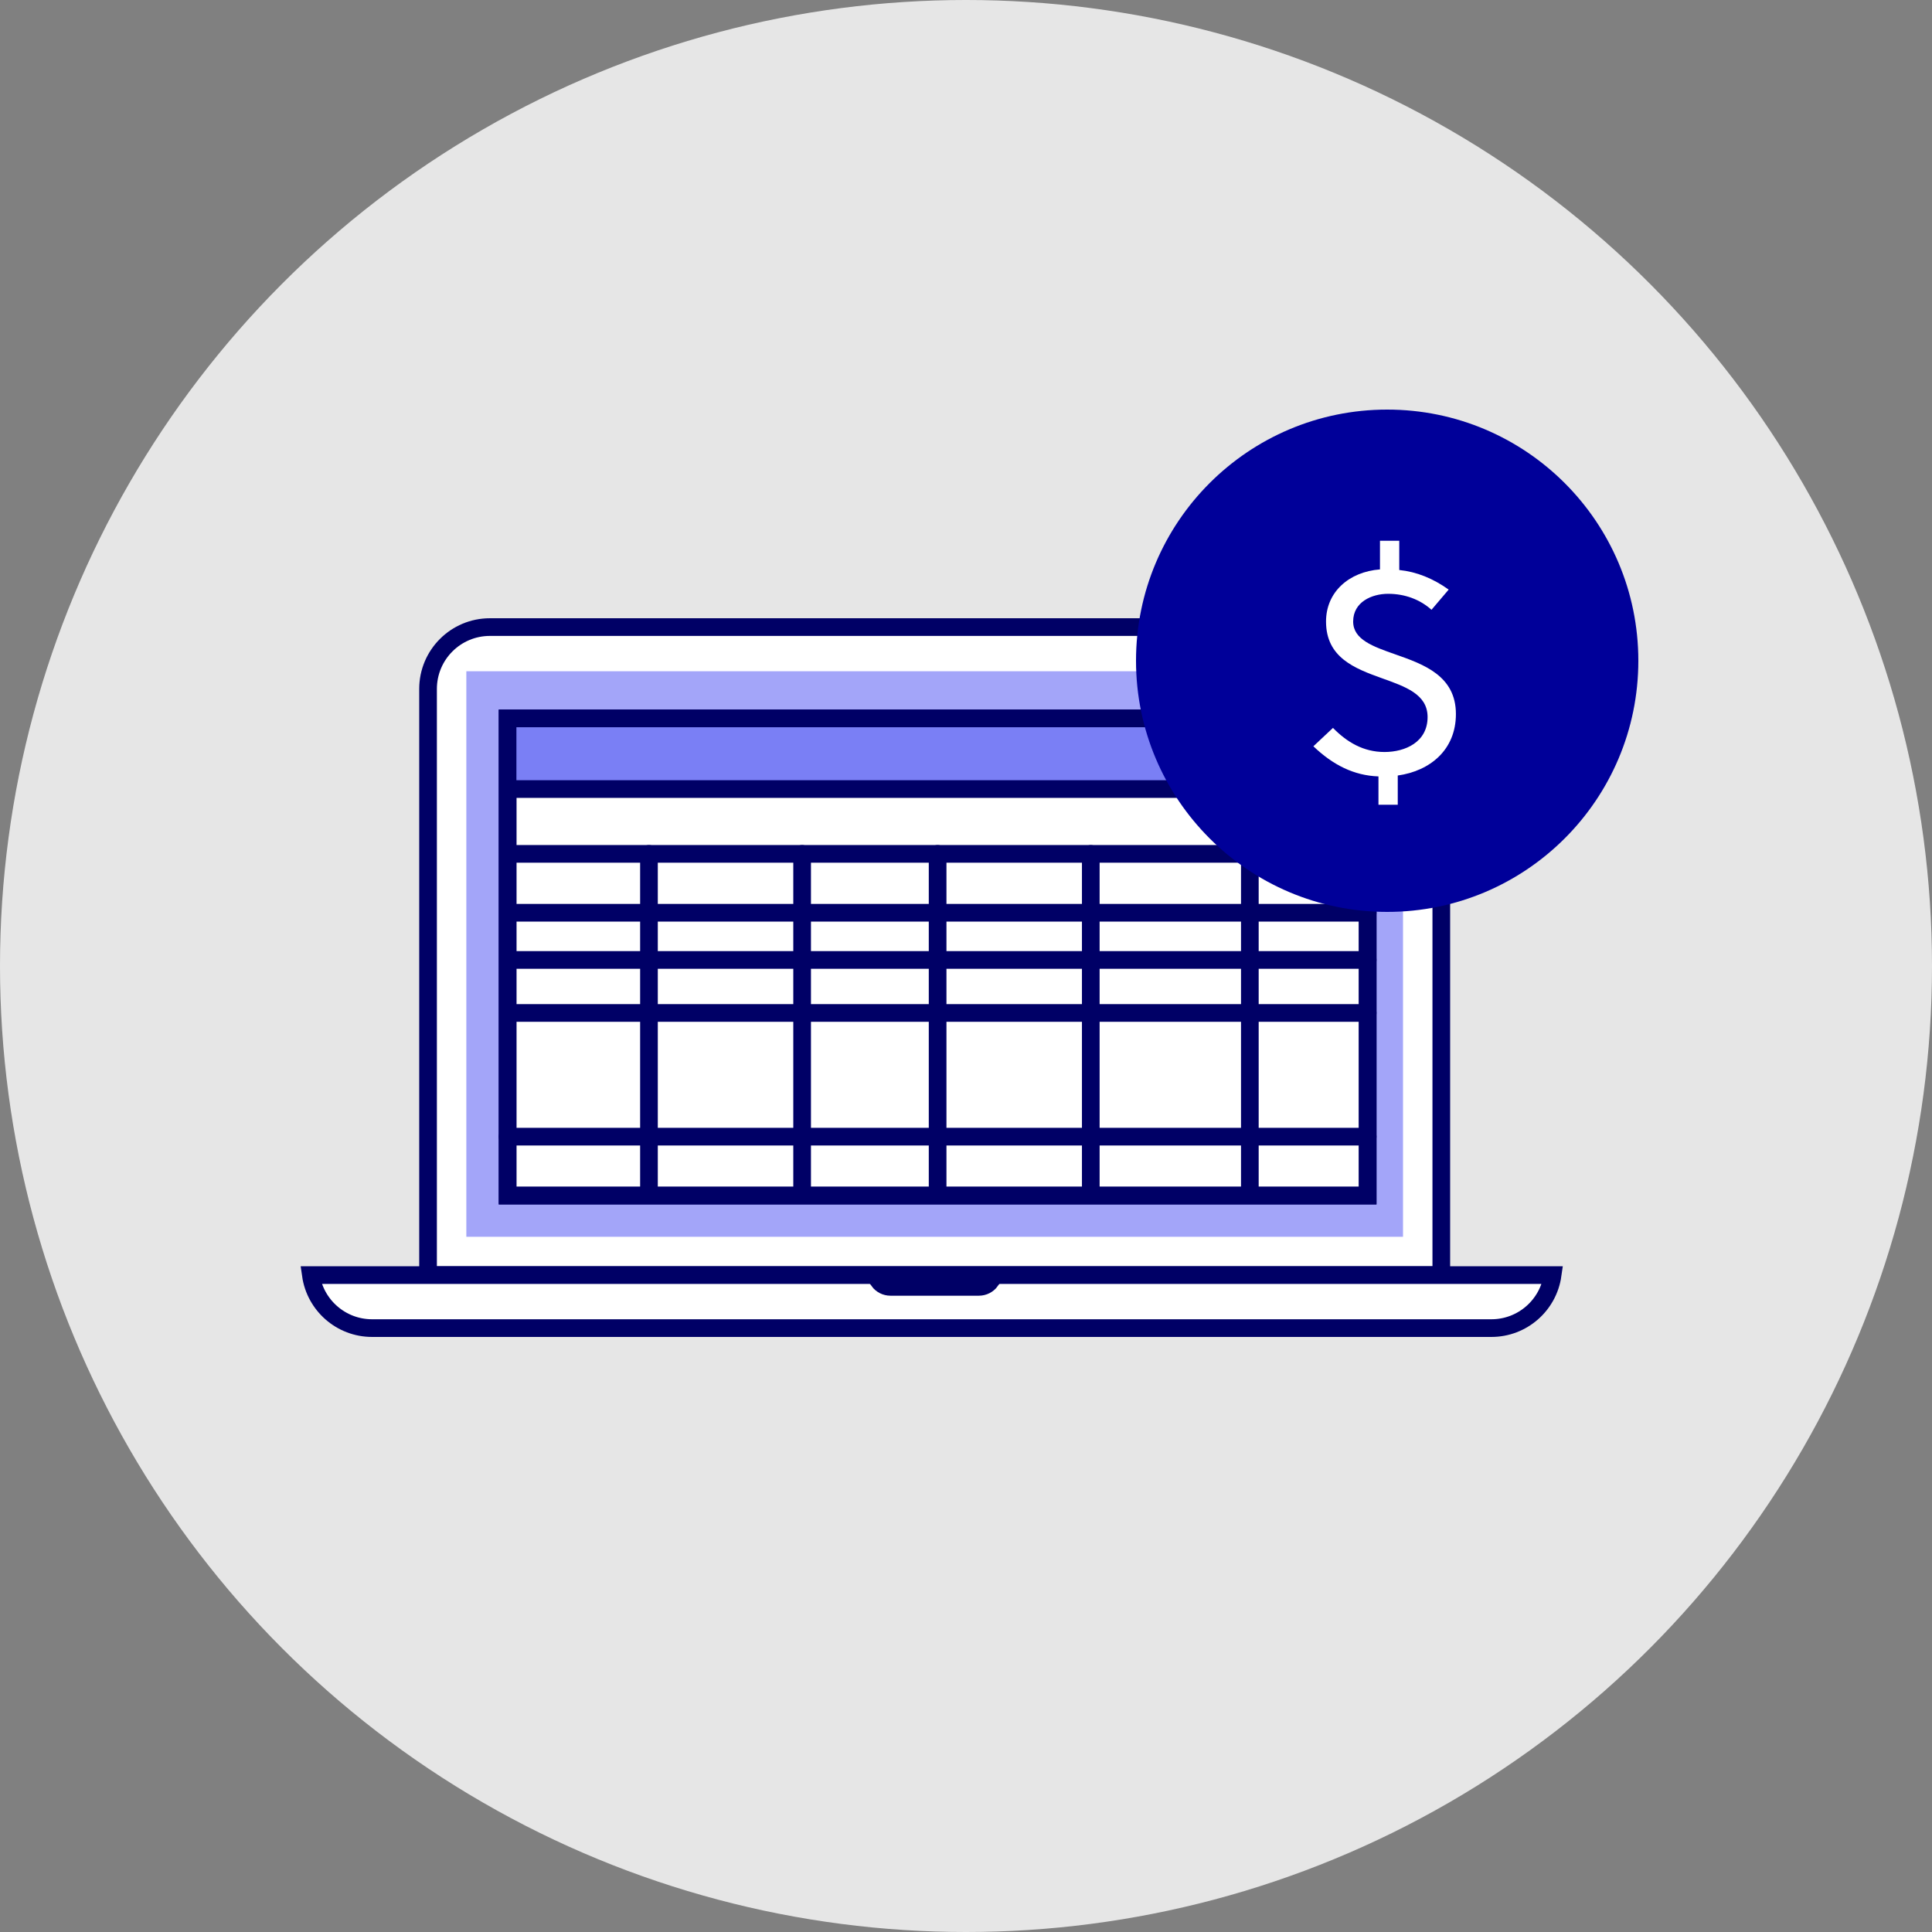
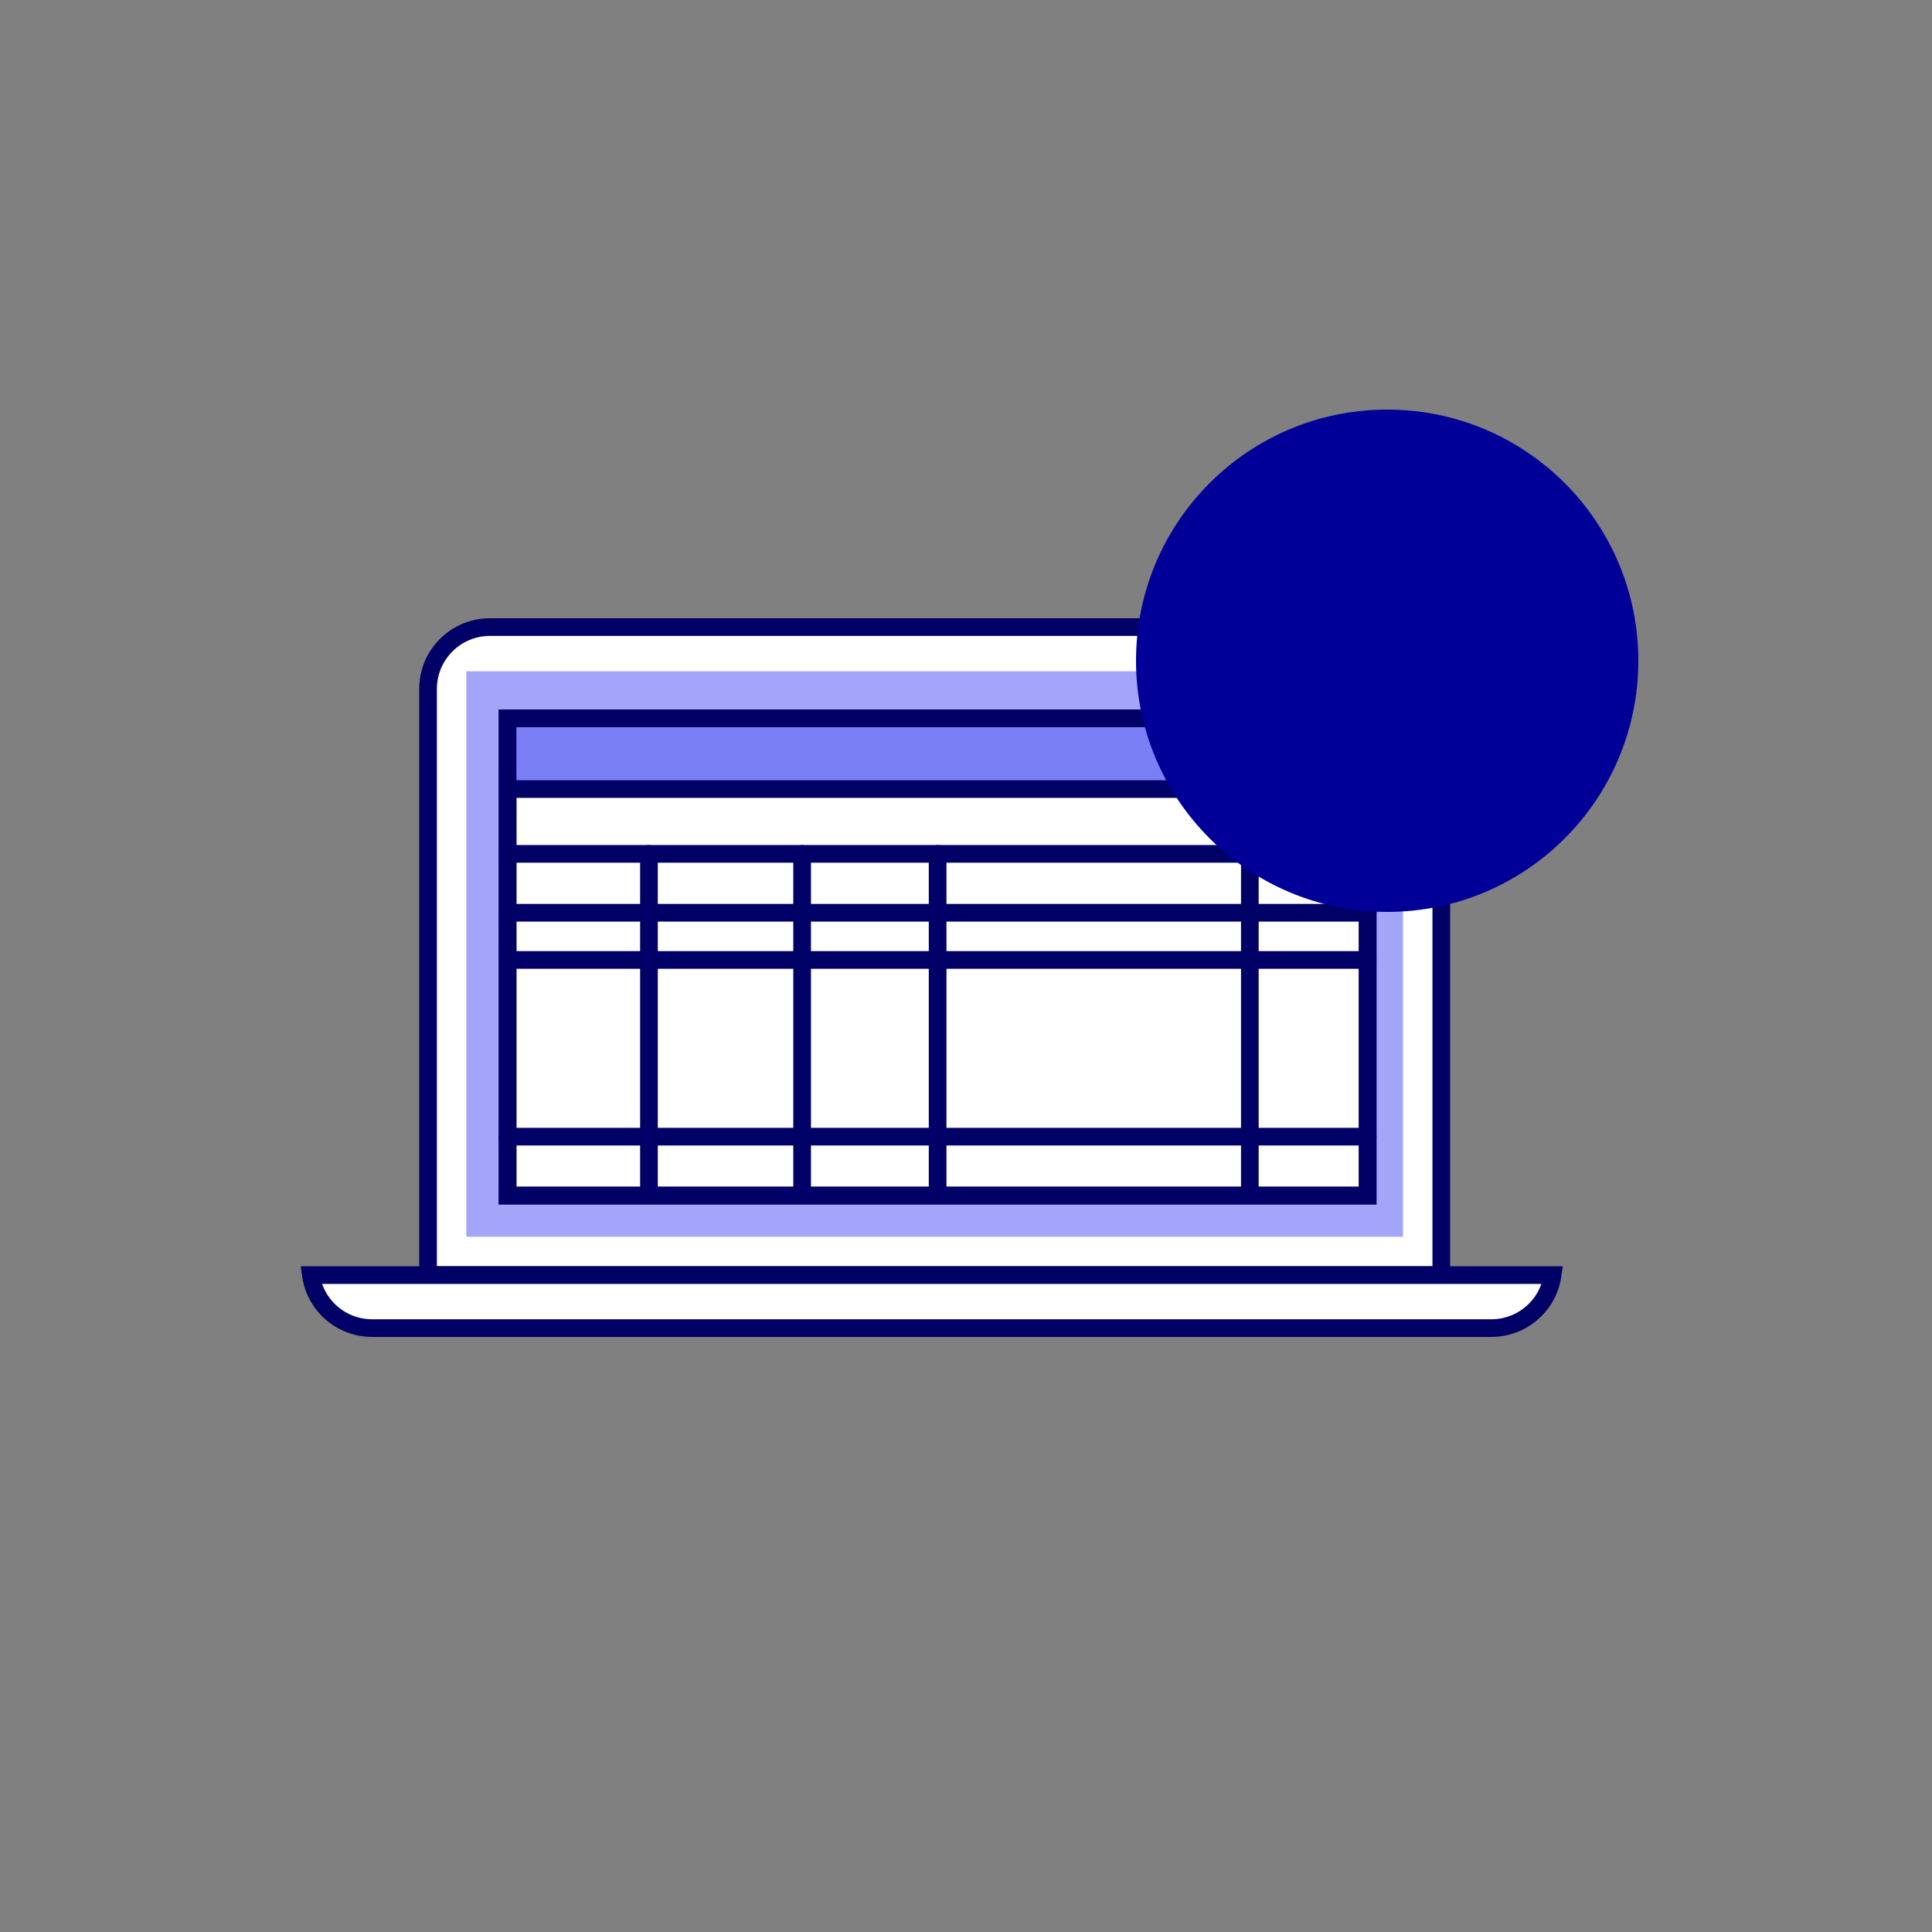
<svg xmlns="http://www.w3.org/2000/svg" width="250" height="250" viewBox="0 0 250 250" fill="none">
  <rect x="0" y="0" width="250" height="250" fill="#808080" stroke="none" />
-   <circle cx="125" cy="125" r="125" fill="#E6E6E6" />
  <path d="M63.394 81.144H178.5C182.921 81.144 186.504 84.727 186.504 89.147V164.996H55.39V89.147C55.39 84.727 58.973 81.144 63.394 81.144Z" fill="white" stroke="#000066" stroke-width="2.287" />
  <path d="M192.984 171.856L48.148 171.856C44.116 171.856 40.781 168.875 40.226 164.996L200.906 164.996C200.351 168.875 197.016 171.856 192.984 171.856Z" fill="white" stroke="#000066" stroke-width="2.287" />
-   <path d="M126.664 166.521L115.229 166.521C114.607 166.521 114.056 166.221 113.708 165.759L128.186 165.759C127.838 166.221 127.287 166.52 126.664 166.521Z" stroke="#000066" stroke-width="2.287" />
  <rect x="60.344" y="86.859" width="121.205" height="73.18" fill="#A3A5F9" />
  <path d="M176.975 92.961H65.68V154.707H176.975V92.961Z" fill="white" stroke="#000066" stroke-width="2.287" stroke-miterlimit="10" />
  <path d="M65.68 147.082L176.975 147.082" stroke="#000066" stroke-width="2.287" stroke-miterlimit="10" stroke-linecap="round" />
  <path d="M66.442 124.215L176.975 124.215" stroke="#000066" stroke-width="2.287" stroke-miterlimit="10" stroke-linecap="round" />
-   <path d="M66.442 131.074L176.975 131.074" stroke="#000066" stroke-width="2.287" stroke-miterlimit="10" stroke-linecap="round" />
  <path d="M66.442 110.492L176.975 110.492" stroke="#000066" stroke-width="2.287" stroke-miterlimit="10" stroke-linecap="round" />
  <rect x="65.68" y="92.961" width="111.295" height="9.148" fill="#7A7FF5" />
  <path d="M66.442 102.105L176.975 102.105" stroke="#000066" stroke-width="2.287" stroke-miterlimit="10" stroke-linecap="round" />
  <path d="M66.442 118.113L176.975 118.113" stroke="#000066" stroke-width="2.287" stroke-miterlimit="10" stroke-linecap="round" />
  <path d="M103.795 110.492L103.795 154.341" stroke="#000066" stroke-width="2.287" stroke-miterlimit="10" stroke-linecap="round" />
  <path d="M83.976 110.492L83.976 154.341" stroke="#000066" stroke-width="2.287" stroke-miterlimit="10" stroke-linecap="round" />
  <path d="M121.328 110.492L121.328 154.341" stroke="#000066" stroke-width="2.287" stroke-miterlimit="10" stroke-linecap="round" />
-   <path d="M141.147 110.496L141.147 154.345" stroke="#000066" stroke-width="2.287" stroke-miterlimit="10" stroke-linecap="round" />
  <path d="M161.729 110.496L161.729 154.345" stroke="#000066" stroke-width="2.287" stroke-miterlimit="10" stroke-linecap="round" />
  <path d="M176.975 92.961H65.68V154.707H176.975V92.961Z" stroke="#000066" stroke-width="2.287" stroke-miterlimit="10" />
  <circle cx="179.5" cy="85.5" r="32.5" fill="#000099" />
-   <path d="M178.373 100.468C175.176 100.351 172.485 98.986 169.951 96.569L172.485 94.19C174.279 96.023 176.423 97.309 179.153 97.309C181.843 97.309 184.729 96.023 184.729 92.786C184.729 89.823 181.843 88.848 178.802 87.756C175.332 86.508 171.588 85.105 171.588 80.425C171.588 76.604 174.552 73.992 178.568 73.68V69.975H181.064V73.758C183.325 73.992 185.431 74.85 187.458 76.292L185.236 78.905C183.754 77.579 181.804 76.838 179.621 76.838C177.515 76.838 175.098 77.891 175.098 80.425C175.098 82.765 177.671 83.662 180.557 84.676C184.222 85.963 188.394 87.444 188.394 92.396C188.394 97.037 185.041 99.766 180.869 100.351V104.133H178.373V100.468Z" fill="white" />
</svg>